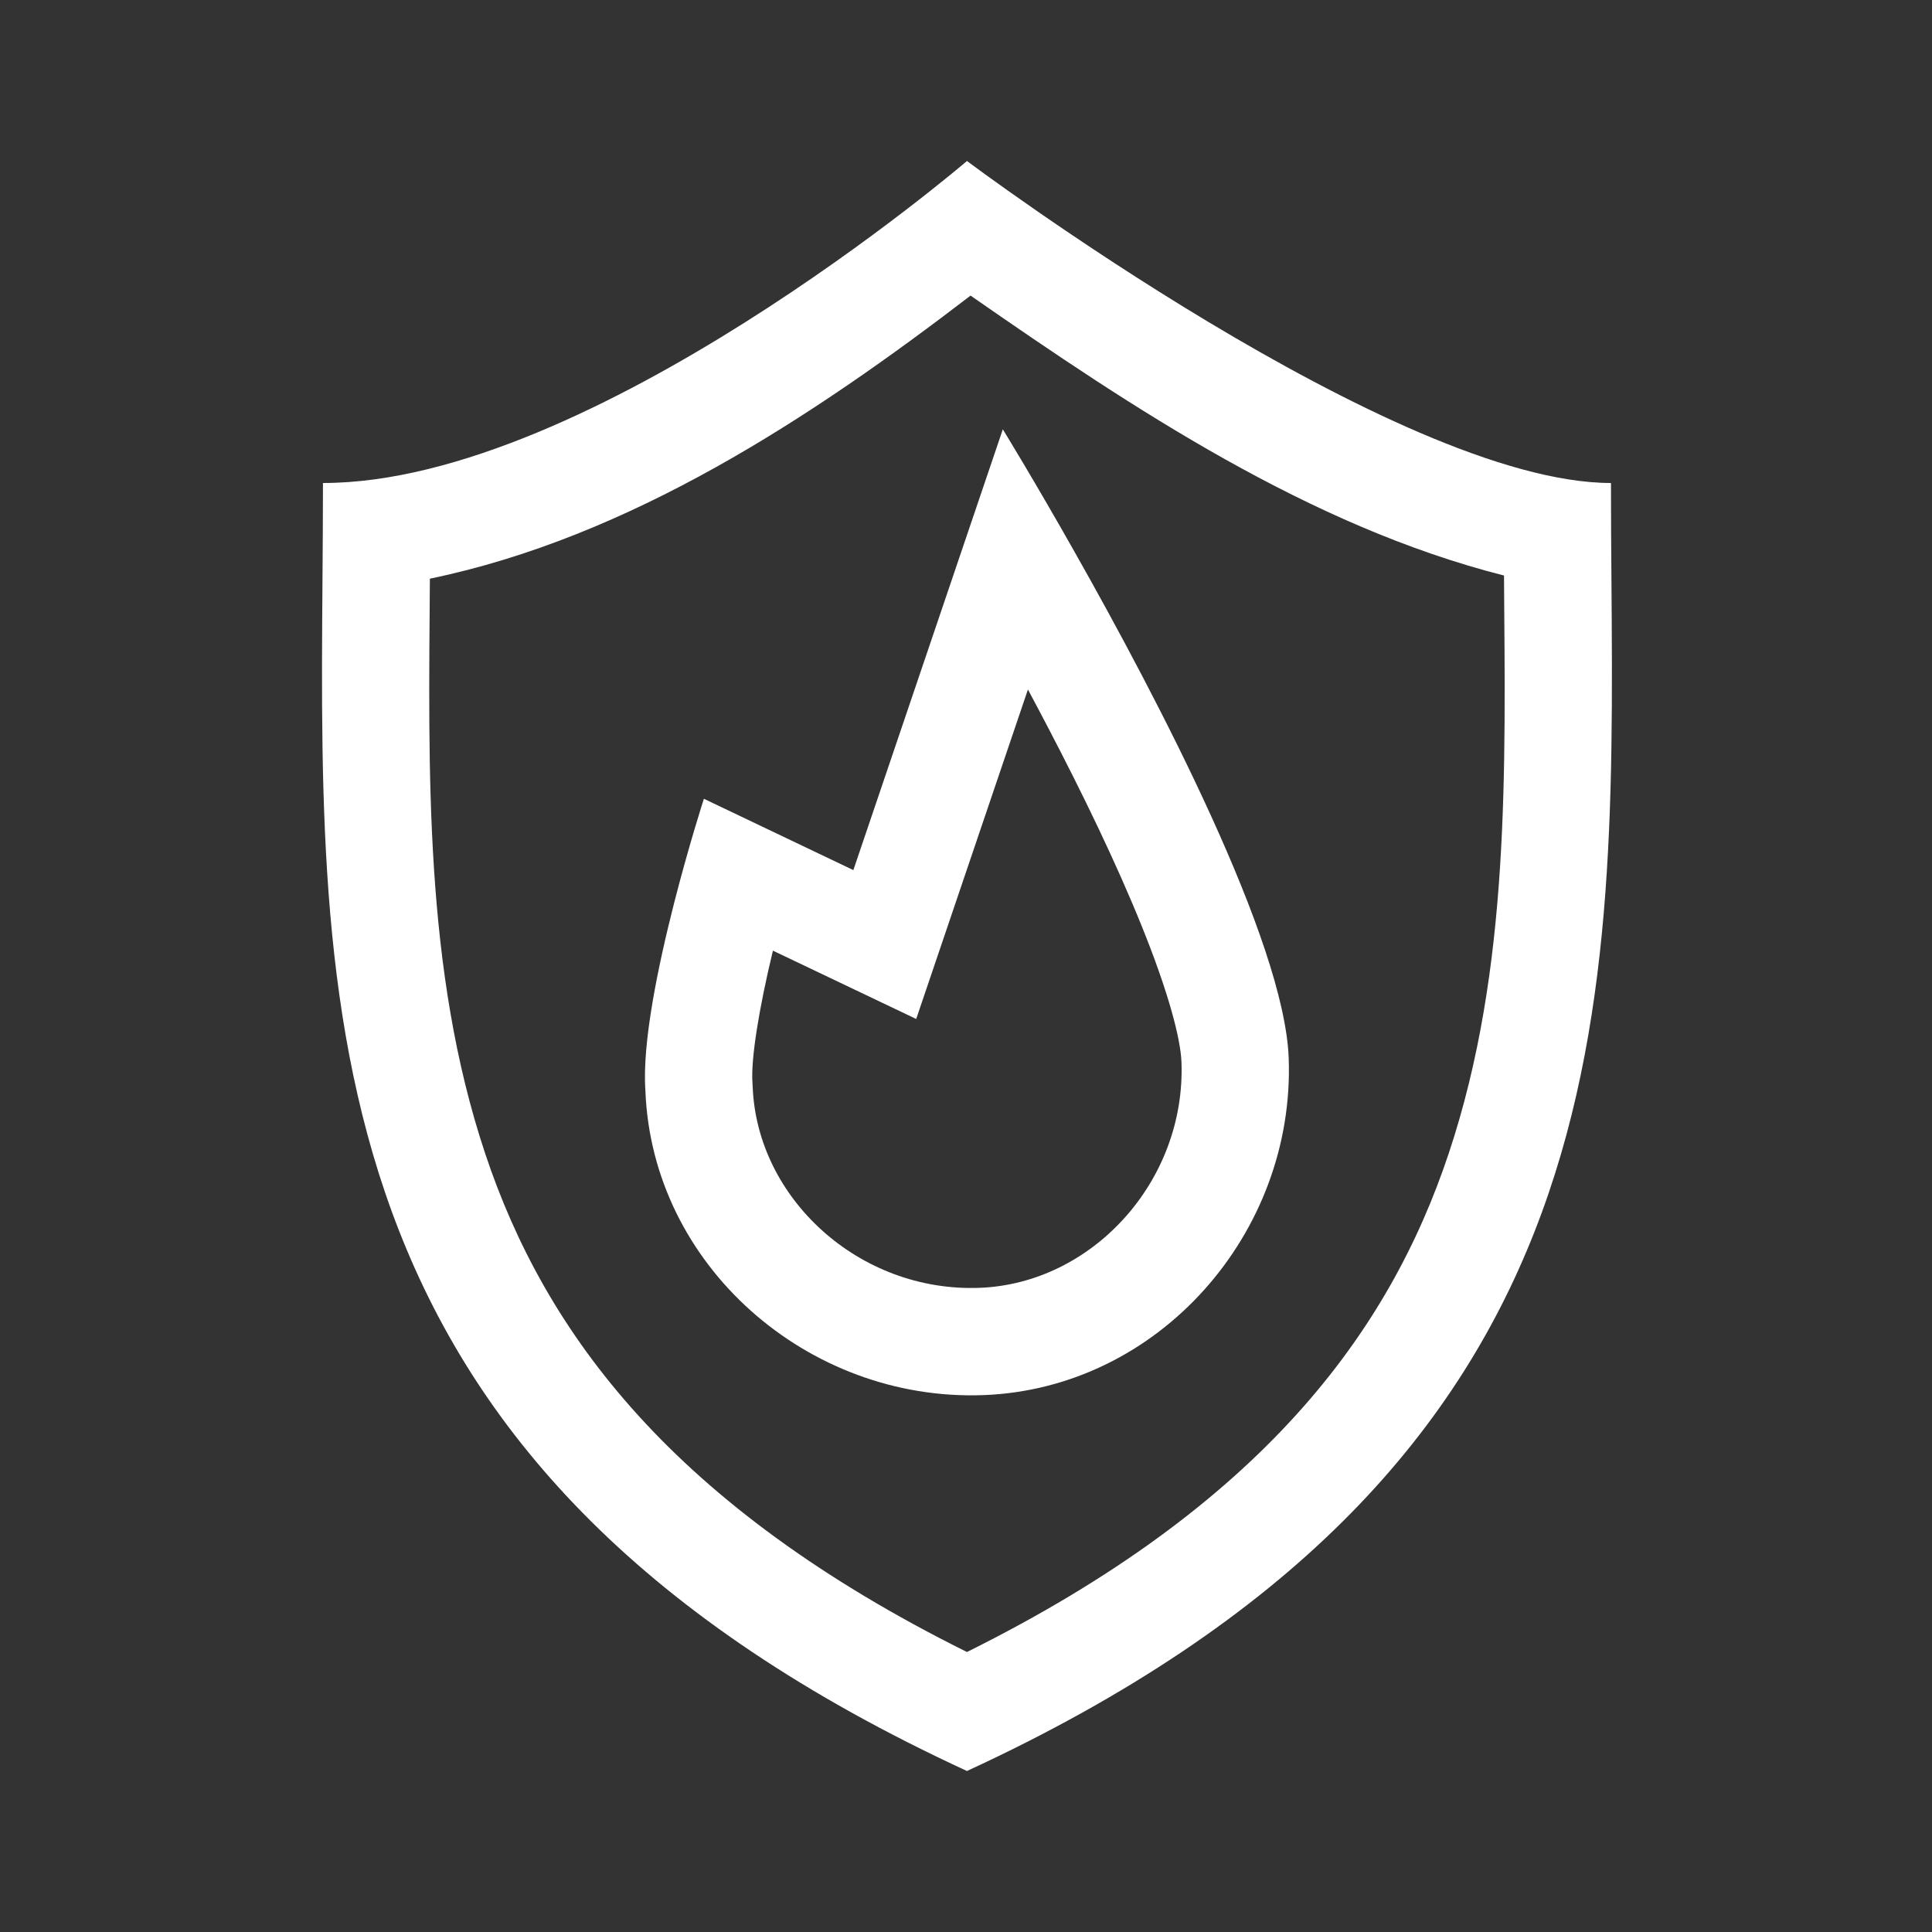
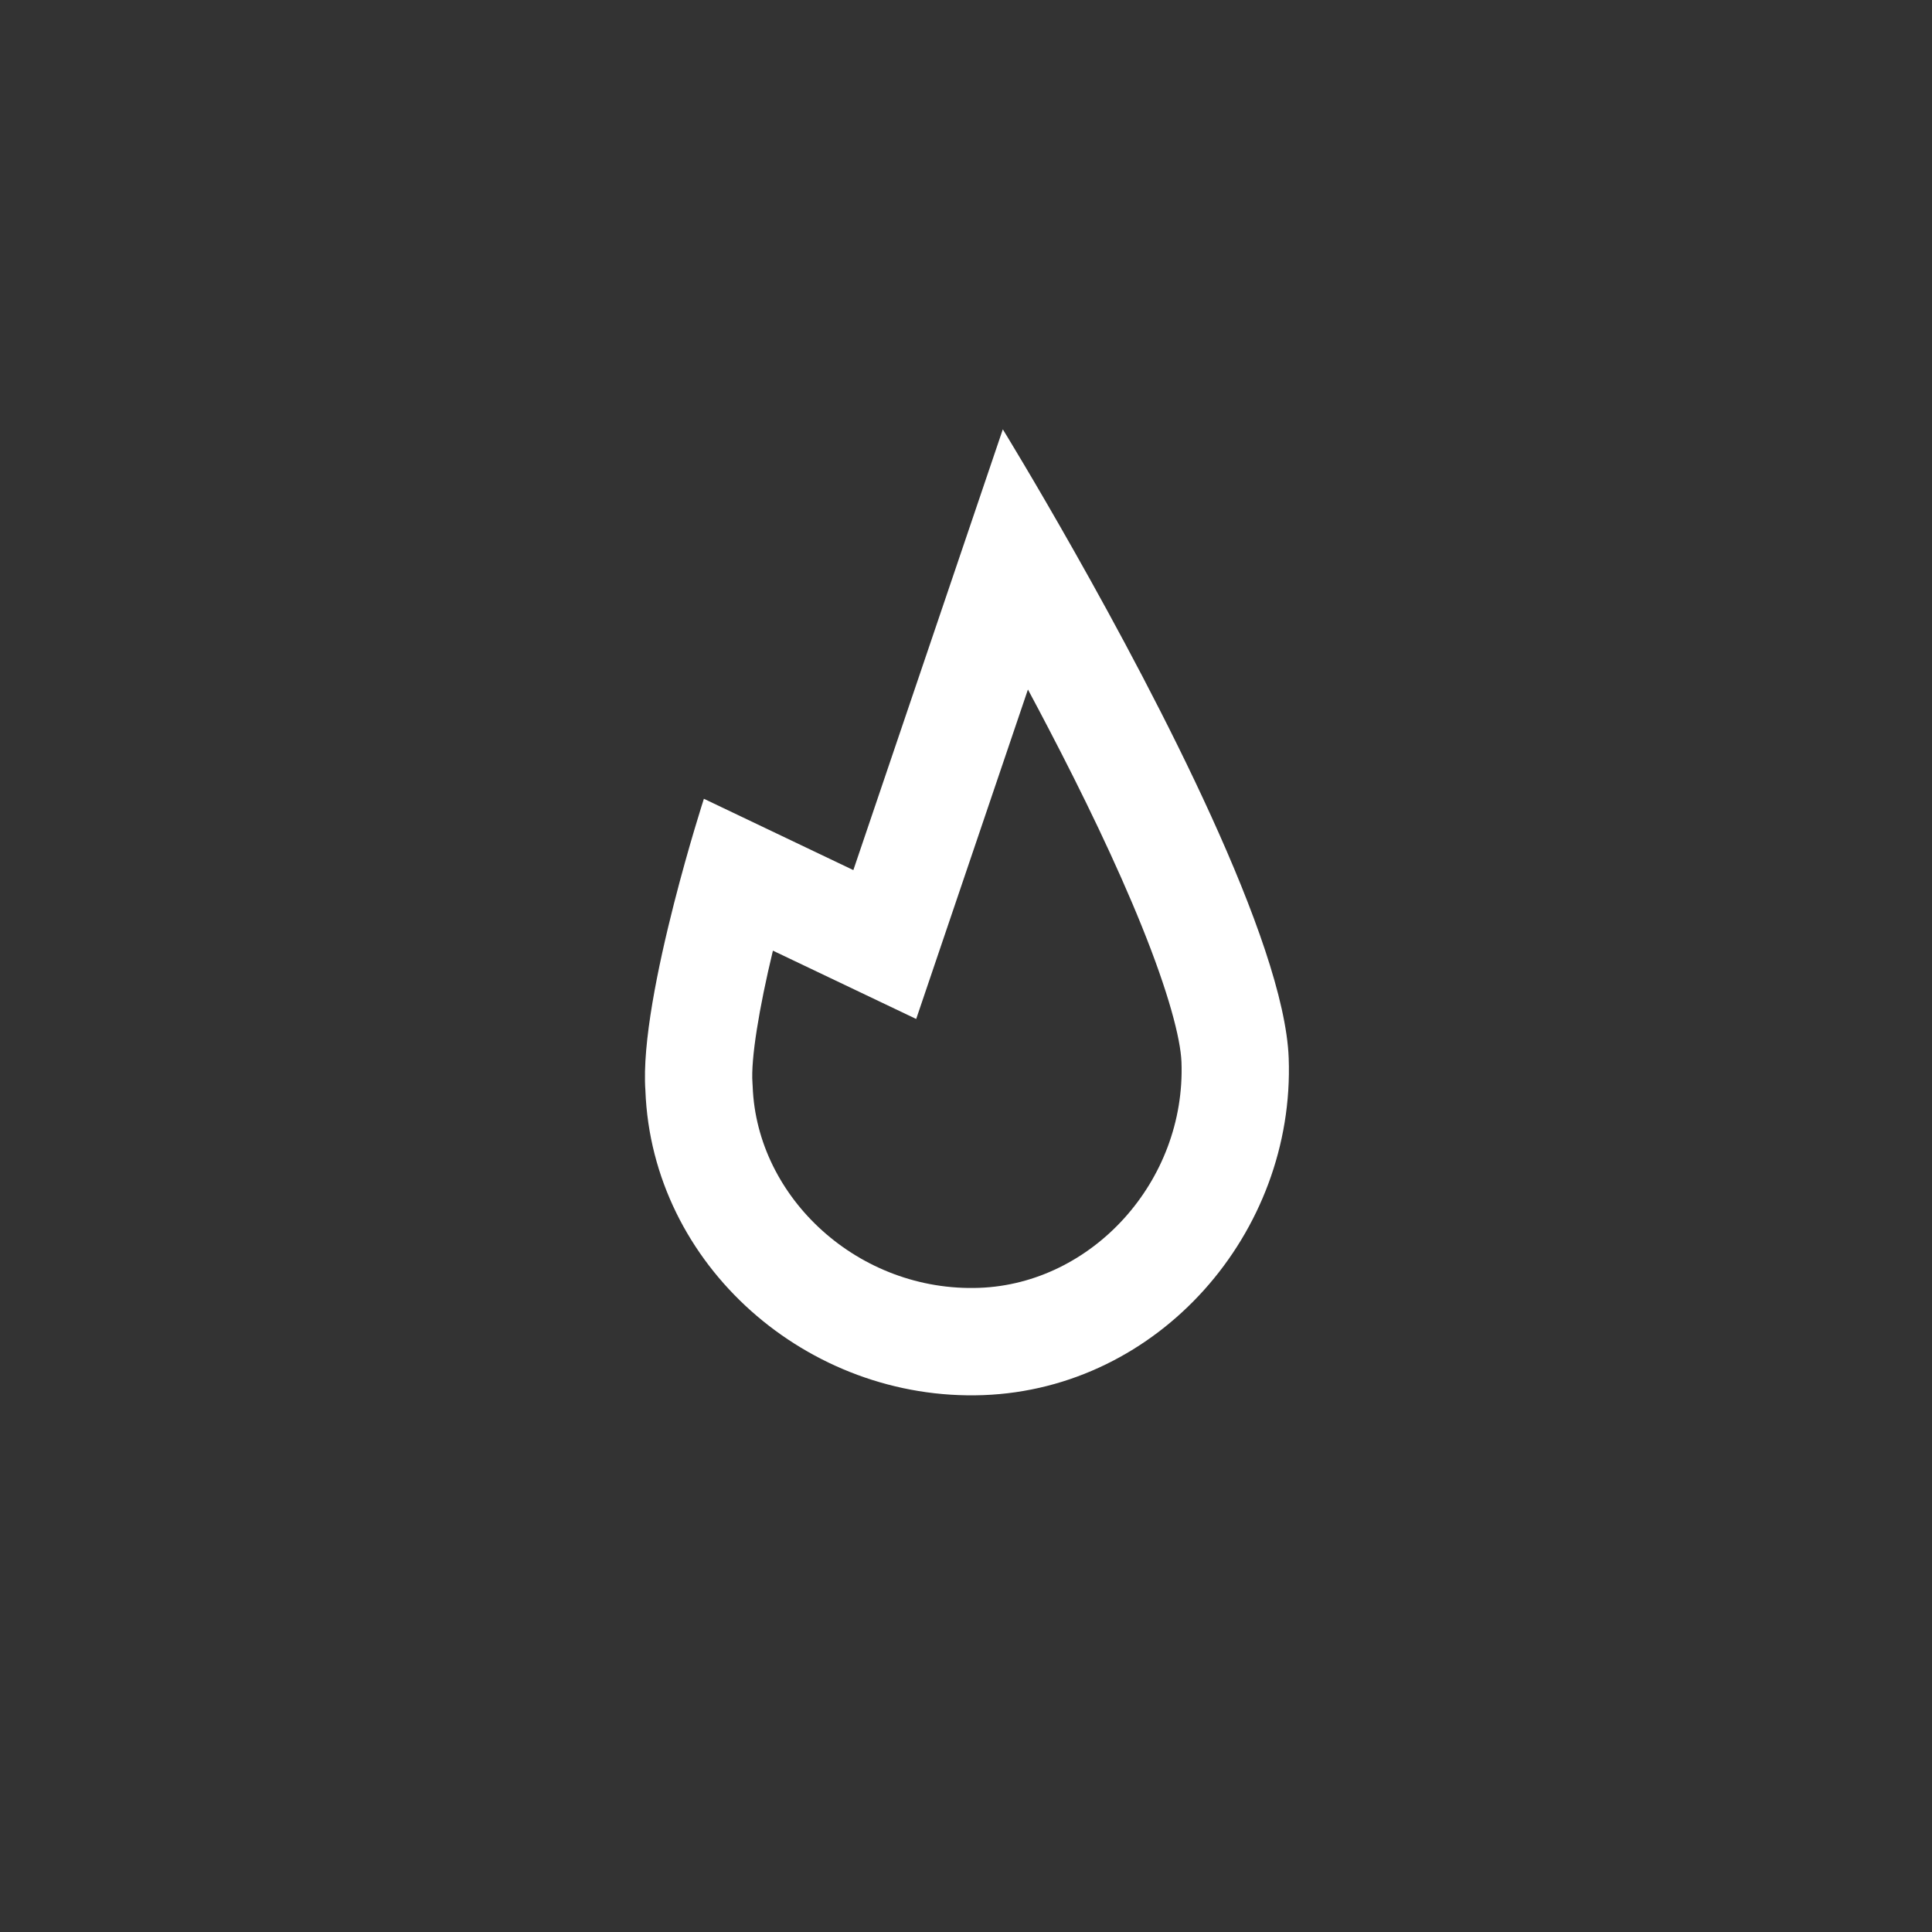
<svg xmlns="http://www.w3.org/2000/svg" width="36" height="36" viewBox="0 0 36 36" fill="none">
  <rect x="0" y="0" width="36" height="36" fill="#333333" stroke="none" />
  <path fill-rule="evenodd" clip-rule="evenodd" d="M12.026 20.319C11.963 19.441 12.26 18.009 12.559 16.835C12.836 15.749 13.116 14.884 13.116 14.884L15.901 16.213L18.686 8C18.686 8 19.256 8.926 20.023 10.283C21.575 13.027 23.932 17.534 24.013 19.715C24.134 22.976 21.592 25.875 18.323 25.996C15.053 26.117 12.147 23.58 12.026 20.319ZM14.025 20.245L14.023 20.211L14.021 20.177C13.989 19.733 14.143 18.792 14.402 17.714L17.072 18.987L19.154 12.848C19.219 12.969 19.284 13.092 19.35 13.216C19.41 13.33 19.471 13.445 19.531 13.561C20.175 14.793 20.804 16.091 21.275 17.258C21.773 18.49 21.998 19.35 22.015 19.79C22.097 22.012 20.35 23.92 18.249 23.997C16.008 24.08 14.102 22.329 14.025 20.245Z" fill="white" />
-   <path fill-rule="evenodd" clip-rule="evenodd" d="M18.018 3C18.018 3 11.018 9 6.018 9C6.018 9.601 6.013 10.201 6.009 10.801C5.947 19.188 5.886 27.401 18.018 33C30.15 27.401 30.089 19.188 30.027 10.802C30.022 10.202 30.018 9.602 30.018 9.001V9C26.018 9 18.018 3 18.018 3ZM28.025 10.724C24.404 9.805 21.109 7.61 18.085 5.508C15.116 7.785 11.737 10.011 8.01 10.783C7.987 14.358 7.895 18.057 9.04 21.493C10.159 24.85 12.539 28.061 18.018 30.783C23.497 28.061 25.876 24.85 26.995 21.492C28.147 18.038 28.048 14.318 28.025 10.724Z" fill="white" />
</svg>